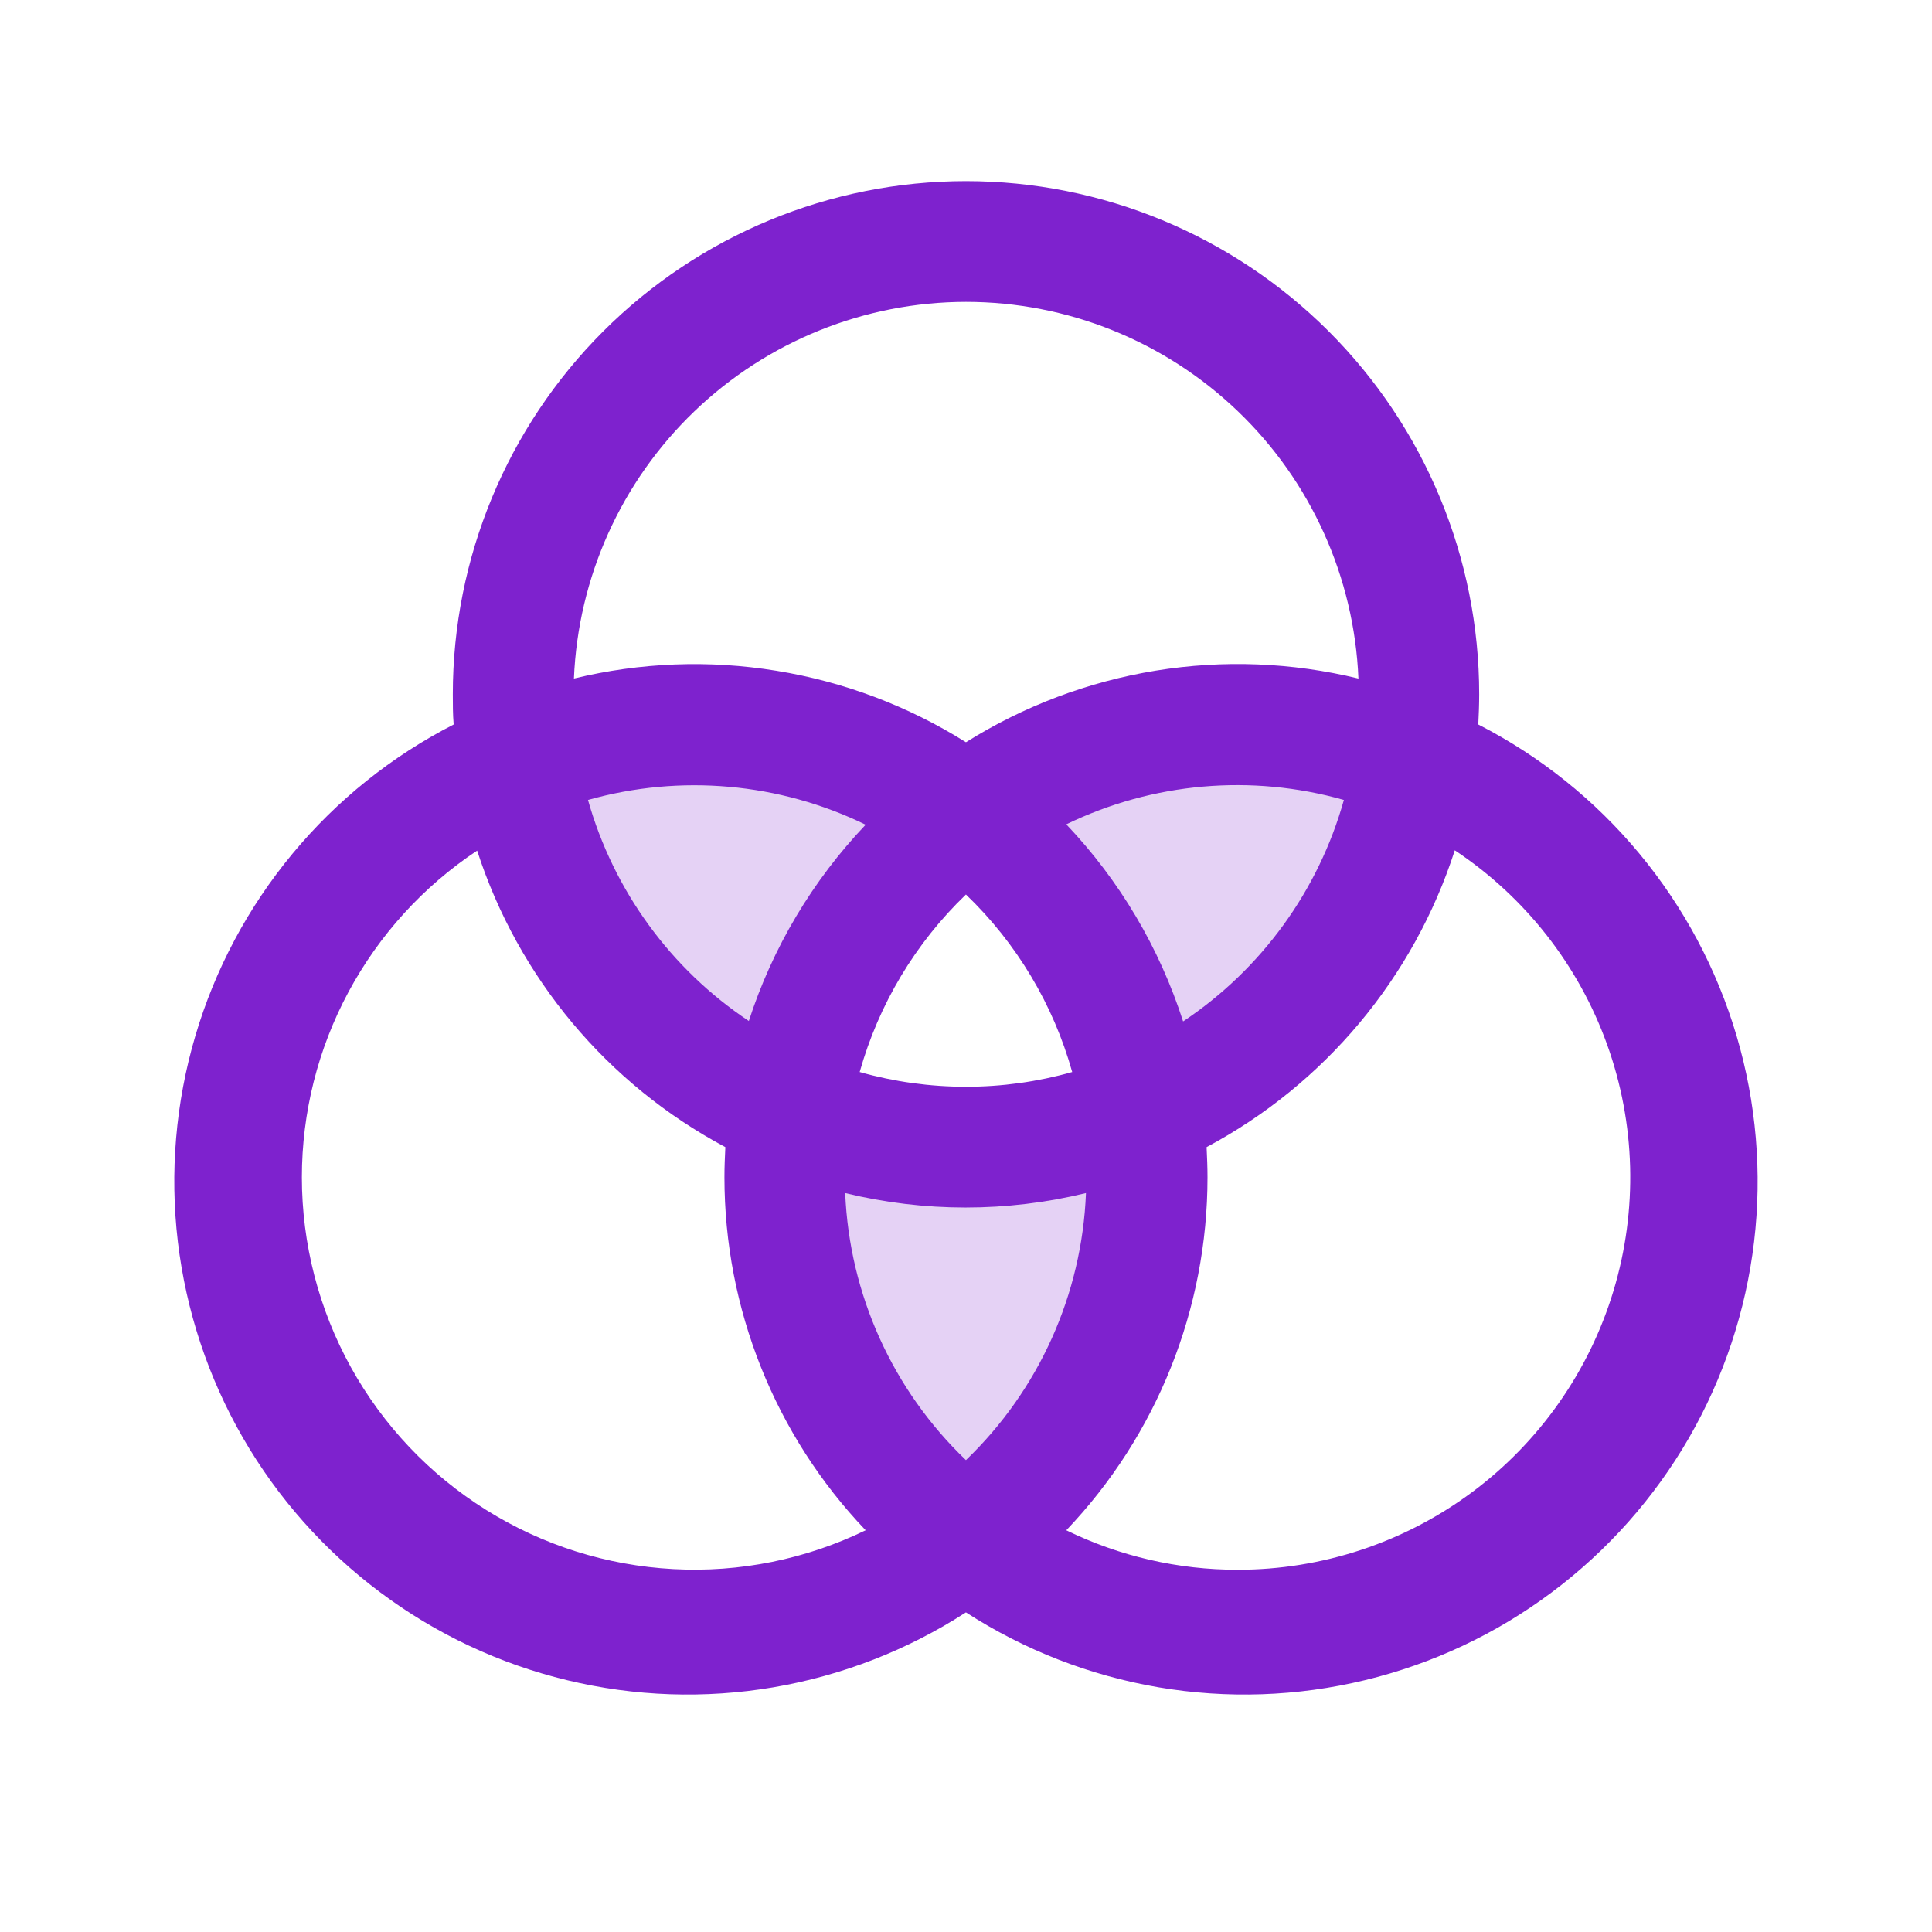
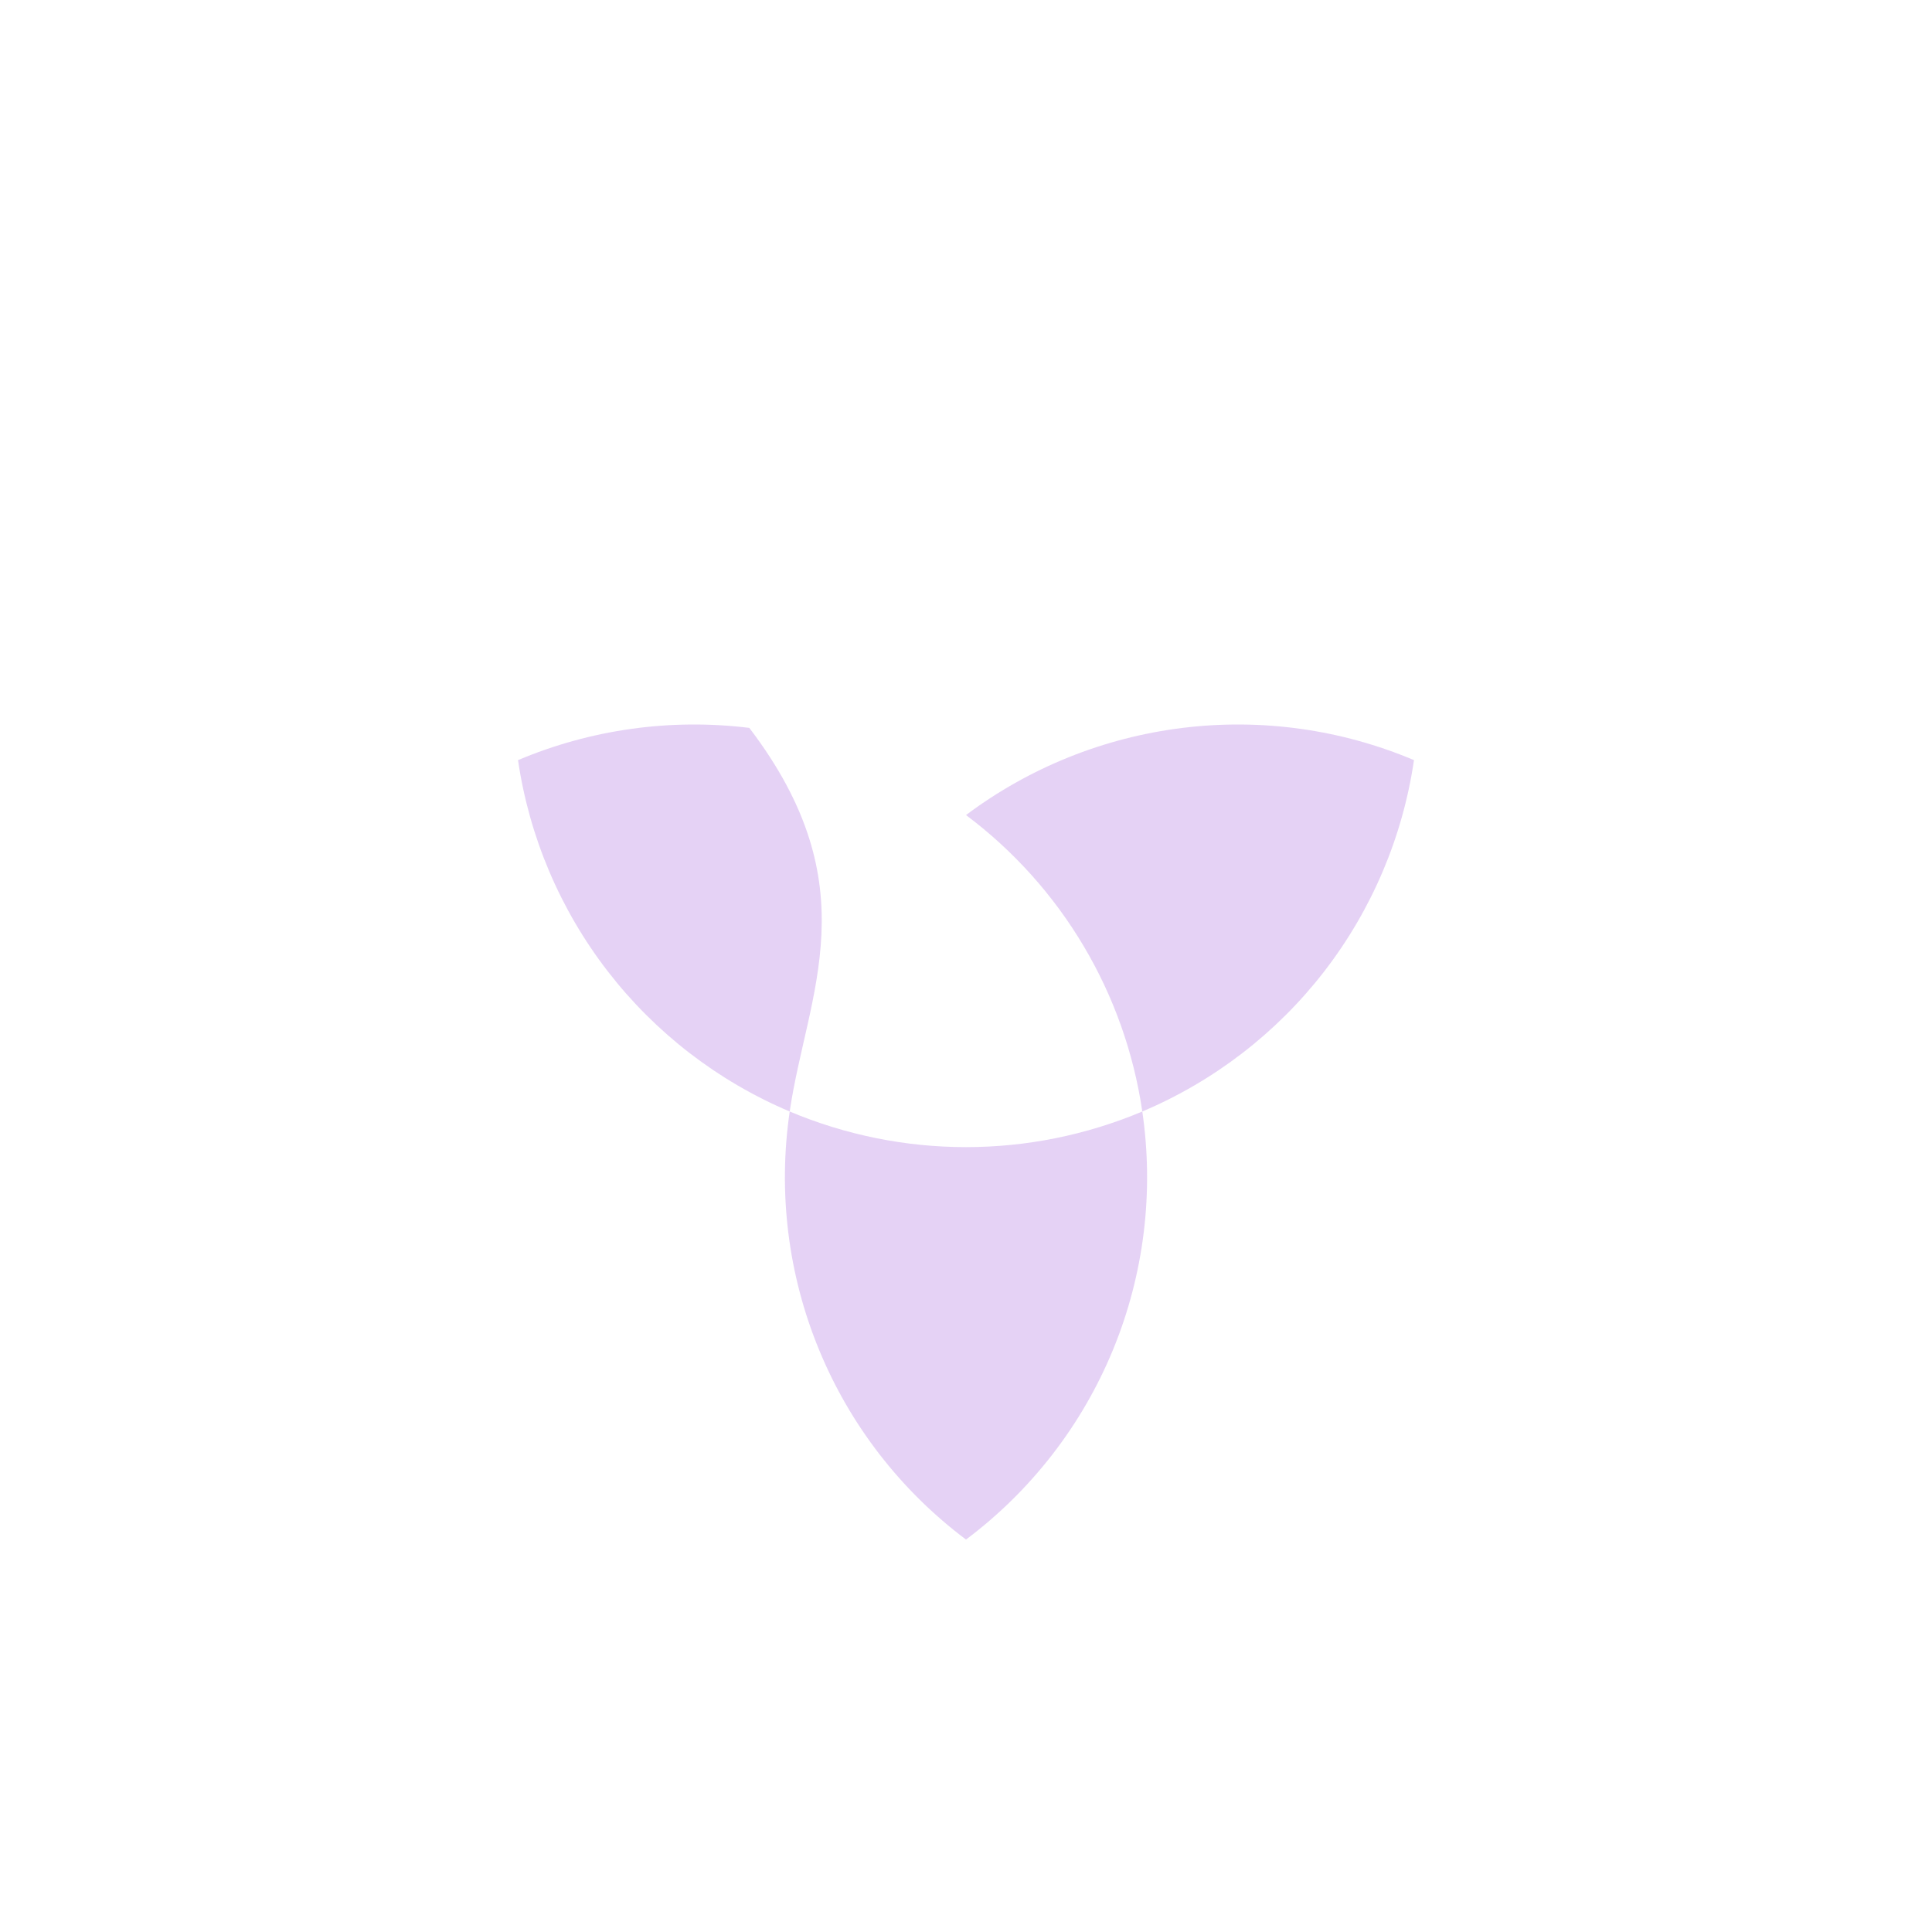
<svg xmlns="http://www.w3.org/2000/svg" width="32" height="32" viewBox="0 0 32 32" fill="none">
-   <path opacity="0.2" d="M13.08 18.41C11.893 17.908 10.856 17.109 10.068 16.09C9.279 15.07 8.767 13.865 8.58 12.59C9.789 12.08 11.11 11.896 12.411 12.056C13.713 12.216 14.95 12.713 16 13.5C14.416 14.687 13.367 16.452 13.08 18.41ZM13.08 18.41C12.884 19.745 13.052 21.109 13.566 22.356C14.079 23.604 14.921 24.69 16 25.5C17.08 24.69 17.921 23.604 18.435 22.356C18.948 21.109 19.116 19.745 18.92 18.41C17.996 18.799 17.003 19 16 19C14.997 19 14.004 18.799 13.08 18.41ZM23.42 12.59C22.212 12.08 20.891 11.896 19.589 12.056C18.287 12.216 17.05 12.713 16 13.5C17.584 14.687 18.633 16.452 18.92 18.41C20.107 17.908 21.145 17.109 21.933 16.09C22.721 15.07 23.233 13.865 23.42 12.59Z" fill="#7E22CE" />
-   <path d="M24.485 12C24.493 11.836 24.5 11.671 24.5 11.5C24.5 9.246 23.604 7.084 22.01 5.49C20.416 3.896 18.254 3 15.999 3C13.745 3 11.583 3.896 9.989 5.49C8.395 7.084 7.5 9.246 7.5 11.5C7.5 11.666 7.5 11.831 7.514 12C6.489 12.525 5.58 13.253 4.845 14.14C4.109 15.027 3.561 16.054 3.235 17.159C2.909 18.264 2.81 19.424 2.946 20.568C3.082 21.712 3.448 22.817 4.024 23.815C4.6 24.813 5.373 25.683 6.296 26.373C7.218 27.064 8.272 27.559 9.392 27.829C10.512 28.1 11.675 28.14 12.811 27.947C13.947 27.753 15.032 27.331 15.999 26.706C16.967 27.331 18.052 27.753 19.188 27.947C20.324 28.14 21.487 28.1 22.607 27.829C23.727 27.559 24.781 27.064 25.703 26.373C26.626 25.683 27.399 24.813 27.975 23.815C28.55 22.817 28.917 21.712 29.053 20.568C29.189 19.424 29.09 18.264 28.764 17.159C28.438 16.054 27.89 15.027 27.154 14.14C26.419 13.253 25.51 12.525 24.485 12ZM15.999 24.184C14.786 23.024 14.069 21.439 13.999 19.761C15.31 20.08 16.677 20.08 17.987 19.761C17.921 21.437 17.209 23.022 15.999 24.184ZM15.999 18C15.404 18 14.812 17.918 14.239 17.756C14.553 16.637 15.161 15.621 15.999 14.816C16.838 15.621 17.446 16.637 17.759 17.756C17.187 17.918 16.595 18 15.999 18ZM12.403 16.911C11.107 16.048 10.162 14.749 9.739 13.25C11.271 12.818 12.908 12.964 14.338 13.66C13.458 14.585 12.796 15.696 12.403 16.911ZM17.661 13.654C19.092 12.96 20.729 12.816 22.259 13.25C21.838 14.752 20.893 16.053 19.596 16.918C19.204 15.698 18.543 14.582 17.661 13.654ZM15.999 5C17.678 5 19.292 5.65 20.504 6.813C21.715 7.975 22.43 9.561 22.5 11.239C21.401 10.971 20.259 10.927 19.143 11.108C18.026 11.29 16.957 11.693 15.999 12.294C15.042 11.693 13.975 11.291 12.859 11.11C11.744 10.928 10.604 10.972 9.506 11.239C9.575 9.562 10.289 7.977 11.499 6.815C12.709 5.652 14.322 5.002 15.999 5ZM5 19.5C5 18.429 5.265 17.374 5.772 16.43C6.279 15.486 7.011 14.681 7.903 14.089C8.585 16.197 10.059 17.958 12.014 19C12.006 19.164 11.999 19.329 11.999 19.5C11.999 21.677 12.836 23.771 14.338 25.346C13.347 25.827 12.251 26.049 11.151 25.989C10.051 25.93 8.984 25.593 8.05 25.008C7.117 24.424 6.347 23.612 5.813 22.648C5.28 21.685 5 20.601 5 19.5ZM20.5 26C19.516 26.001 18.545 25.778 17.661 25.346C19.163 23.771 20 21.677 20 19.5C20 19.334 19.993 19.169 19.985 19C21.941 17.957 23.415 16.194 24.096 14.084C25.259 14.856 26.143 15.982 26.617 17.296C27.091 18.61 27.128 20.041 26.725 21.378C26.321 22.715 25.498 23.886 24.377 24.719C23.256 25.551 21.896 26.001 20.5 26Z" fill="#7E22CE" />
+   <path opacity="0.2" d="M13.08 18.41C11.893 17.908 10.856 17.109 10.068 16.09C9.279 15.07 8.767 13.865 8.58 12.59C9.789 12.08 11.11 11.896 12.411 12.056C14.416 14.687 13.367 16.452 13.08 18.41ZM13.08 18.41C12.884 19.745 13.052 21.109 13.566 22.356C14.079 23.604 14.921 24.69 16 25.5C17.08 24.69 17.921 23.604 18.435 22.356C18.948 21.109 19.116 19.745 18.92 18.41C17.996 18.799 17.003 19 16 19C14.997 19 14.004 18.799 13.08 18.41ZM23.42 12.59C22.212 12.08 20.891 11.896 19.589 12.056C18.287 12.216 17.05 12.713 16 13.5C17.584 14.687 18.633 16.452 18.92 18.41C20.107 17.908 21.145 17.109 21.933 16.09C22.721 15.07 23.233 13.865 23.42 12.59Z" fill="#7E22CE" />
</svg>